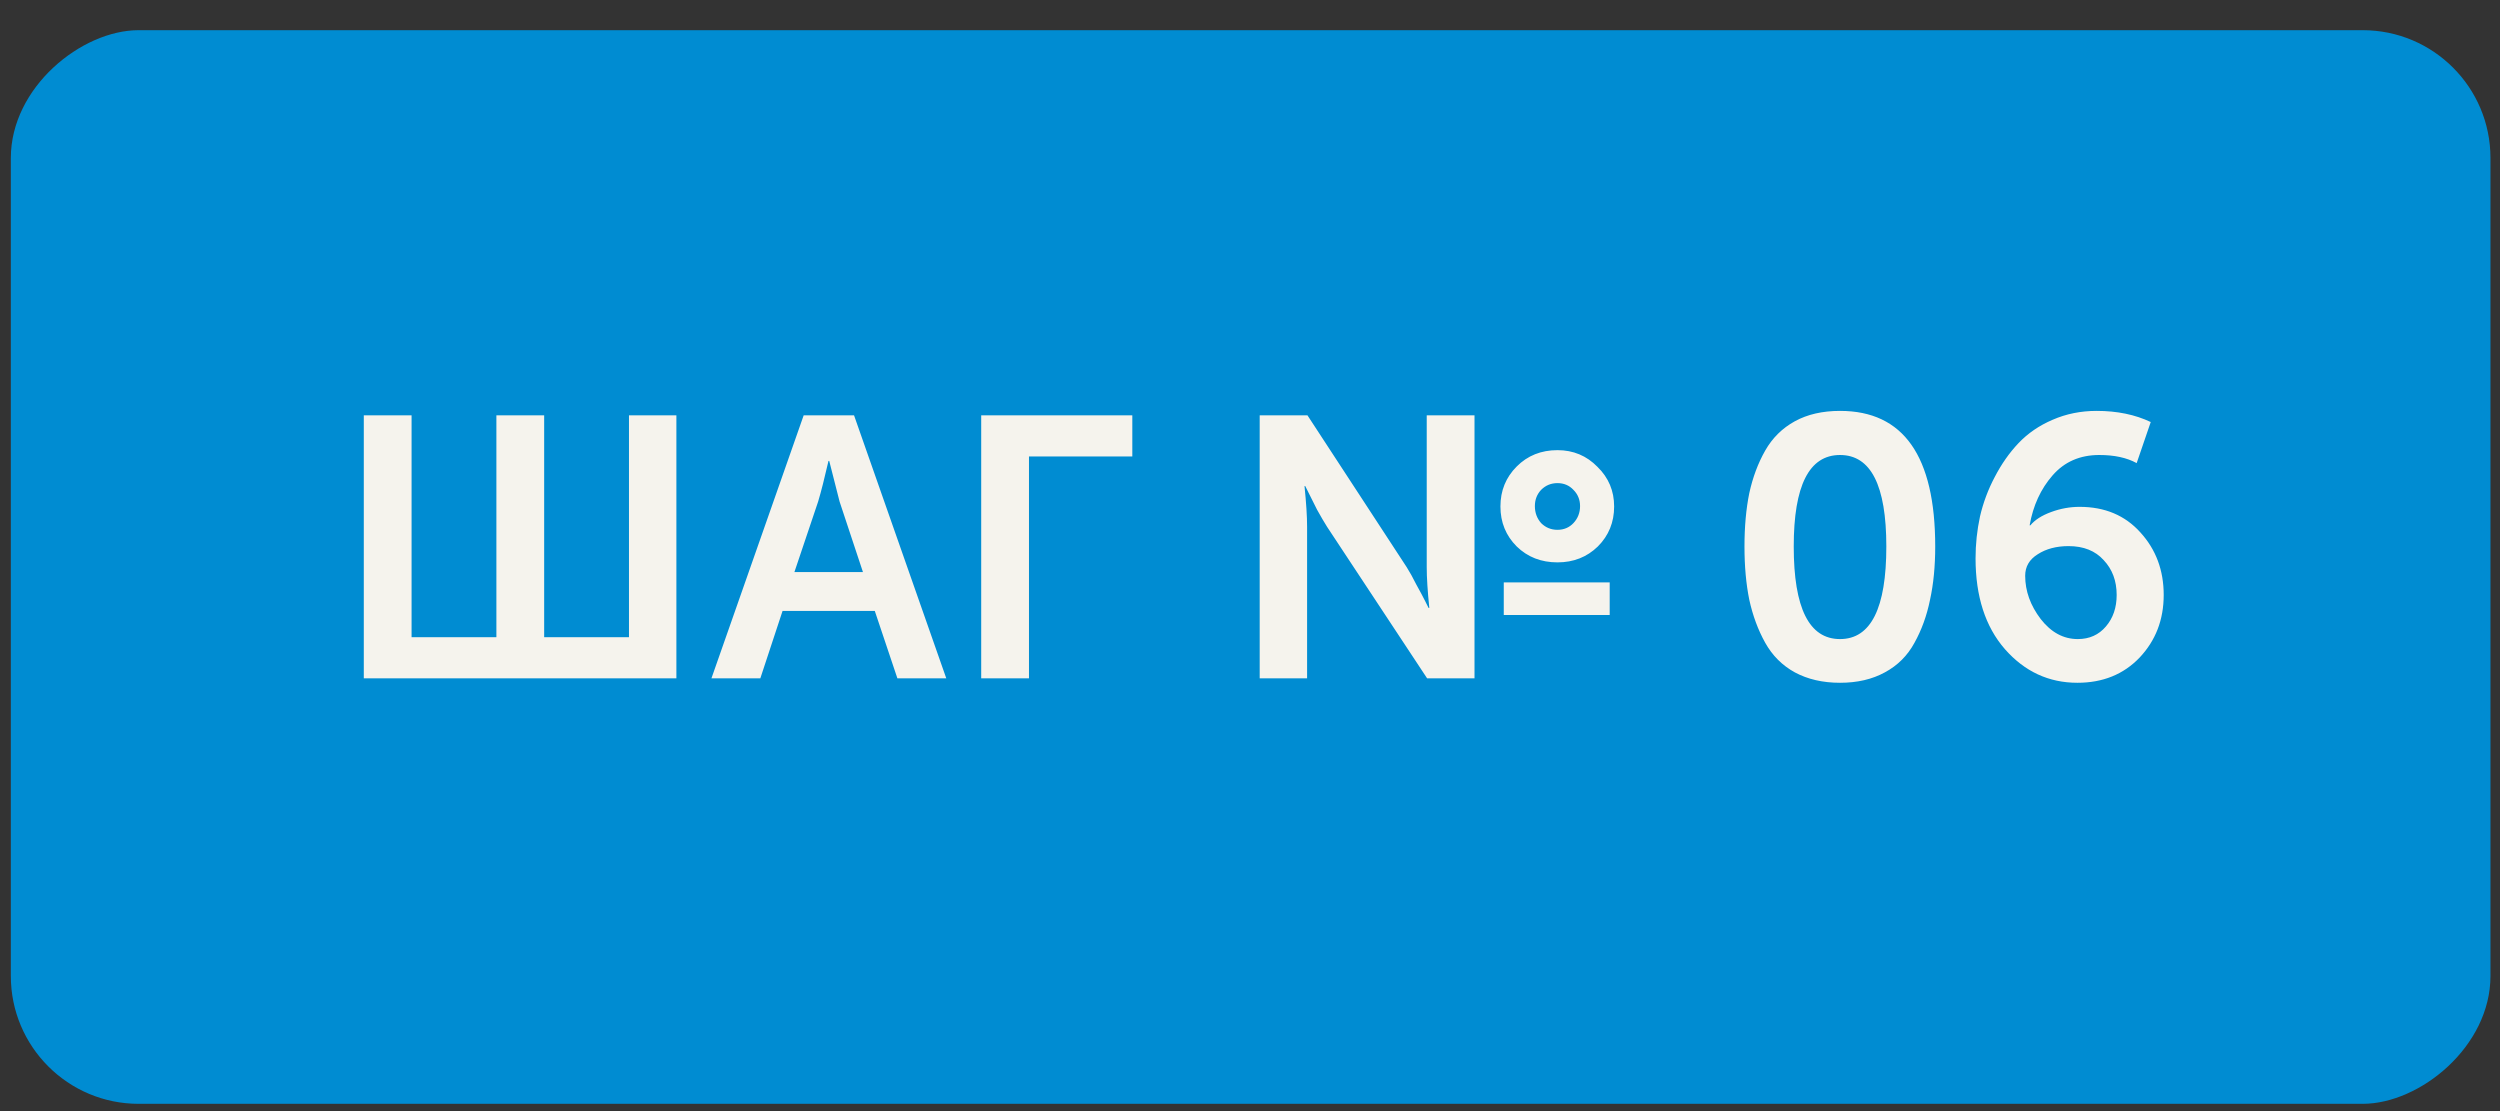
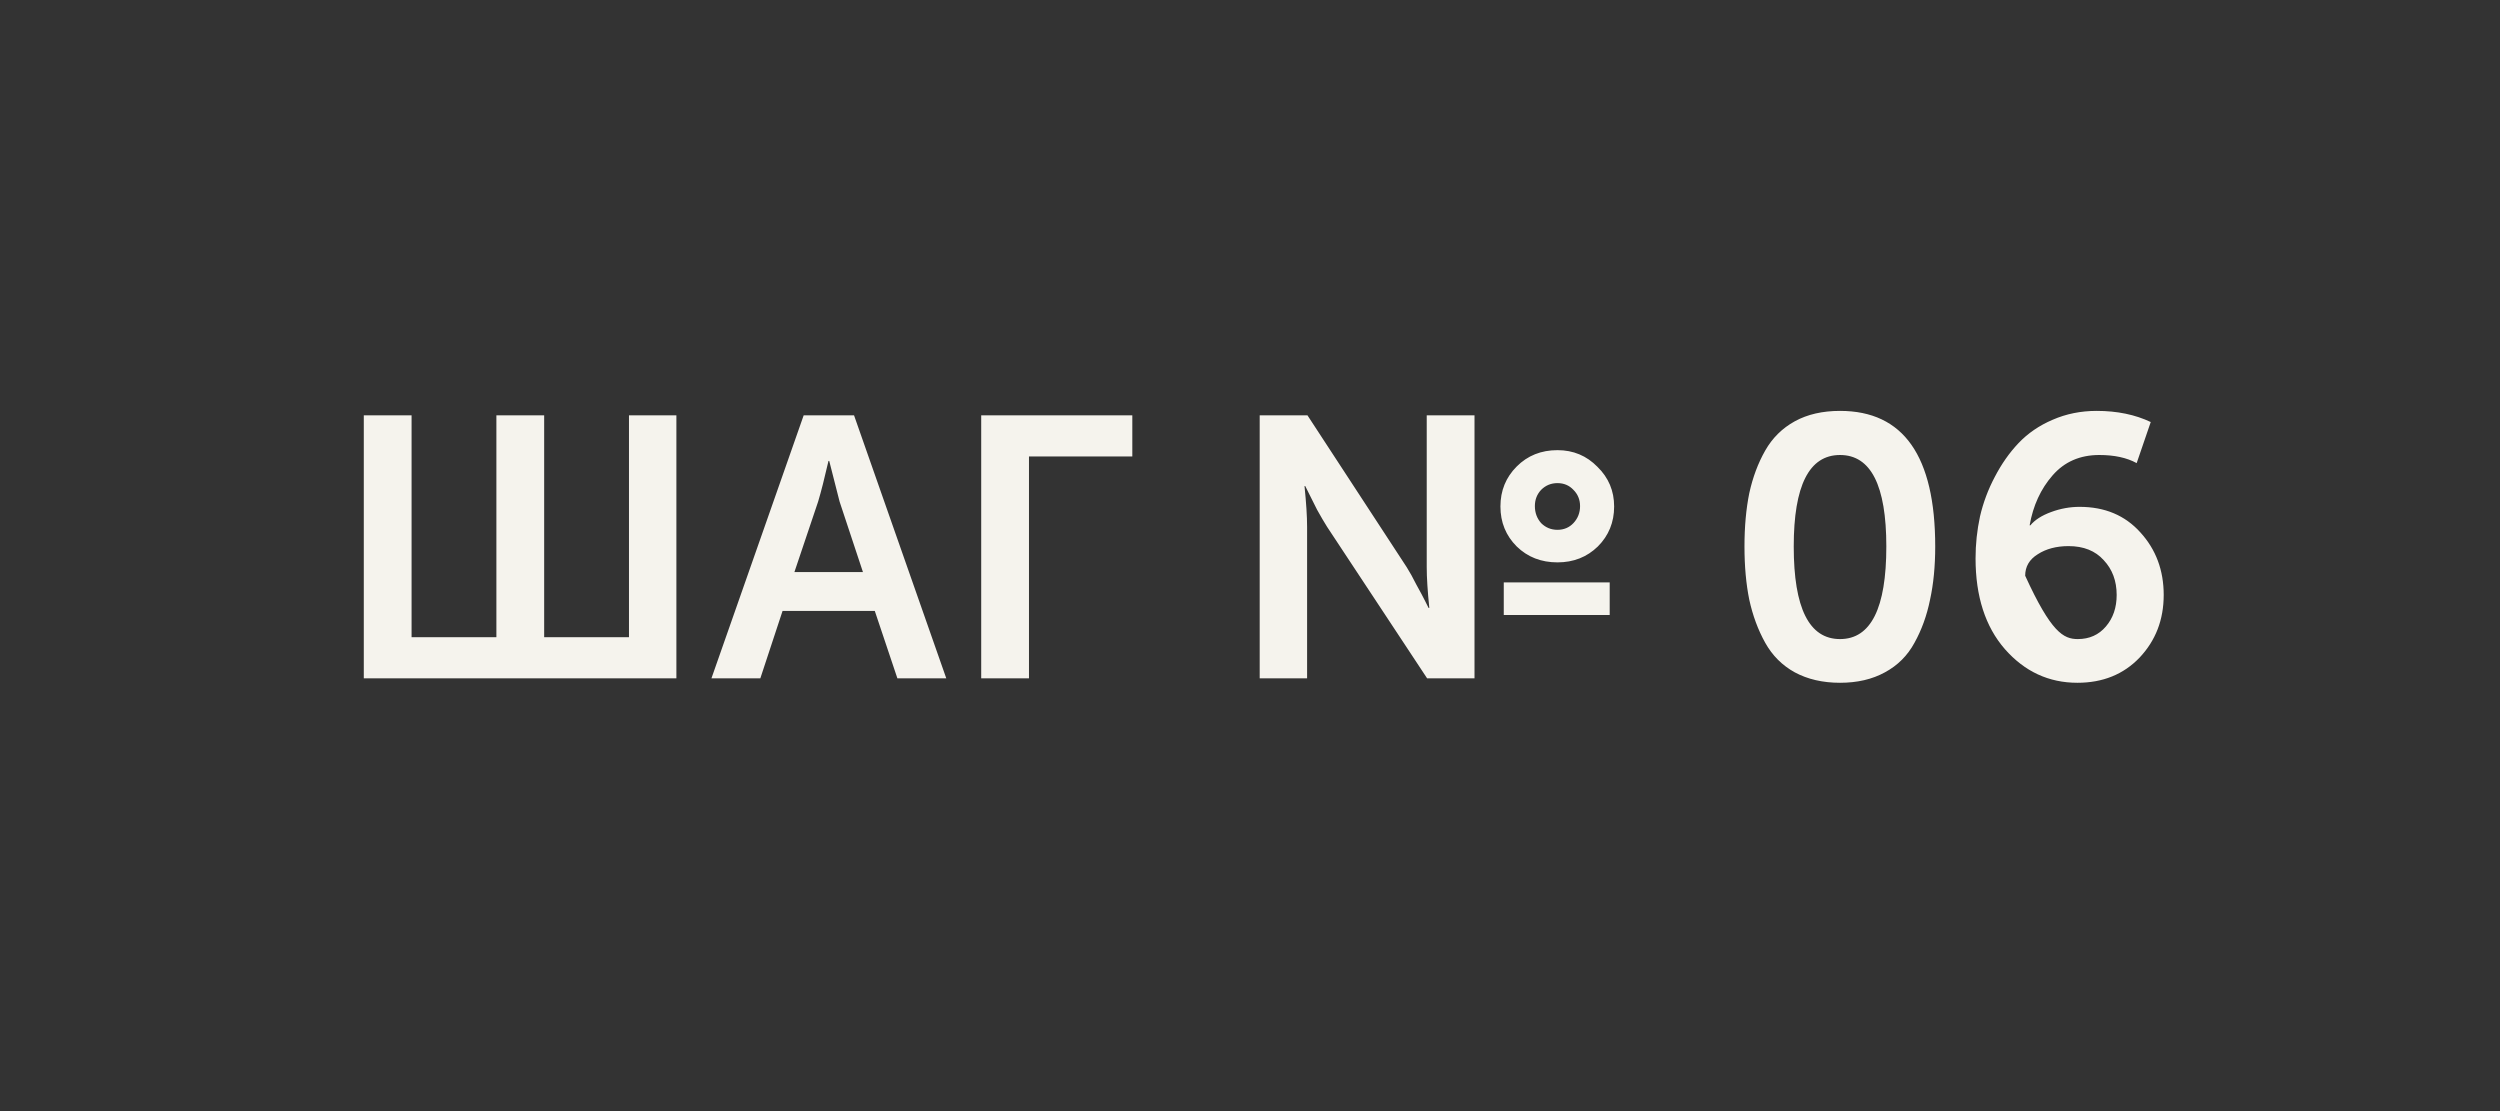
<svg xmlns="http://www.w3.org/2000/svg" width="81" height="36" viewBox="0 0 81 36" fill="none">
  <rect x="0" y="0" width="81" height="36" fill="#333333" stroke="none" />
-   <rect x="80.691" y="0.978" width="34.786" height="80.34" rx="4.141" transform="rotate(90 80.691 0.978)" fill="#008CD2" />
-   <path d="M11.787 21.977L11.787 13.457L13.335 13.457L13.335 20.645H16.083L16.083 13.457L17.631 13.457L17.631 20.645H20.379L20.379 13.457L21.915 13.457L21.915 21.977L11.787 21.977ZM23.051 21.977L26.039 13.457L27.671 13.457L30.659 21.977L29.075 21.977L28.343 19.794L25.355 19.794L24.635 21.977H23.051ZM25.739 18.534H27.959L27.203 16.253L26.867 14.934H26.843C26.715 15.493 26.603 15.934 26.507 16.253L25.739 18.534ZM31.791 21.977L31.791 13.457L36.687 13.457V14.79L33.339 14.79L33.339 21.977L31.791 21.977ZM40.814 21.977L40.814 13.457L42.362 13.457L45.578 18.378C45.674 18.529 45.778 18.718 45.89 18.942C46.01 19.157 46.106 19.337 46.178 19.482L46.286 19.698H46.31C46.254 19.154 46.226 18.713 46.226 18.378L46.226 13.457L47.774 13.457L47.774 21.977L46.238 21.977L42.998 17.07C42.902 16.918 42.794 16.733 42.674 16.517C42.562 16.294 42.47 16.11 42.398 15.966L42.29 15.749H42.266C42.322 16.294 42.35 16.733 42.35 17.07L42.35 21.977L40.814 21.977ZM49.142 17.706C48.79 17.354 48.614 16.922 48.614 16.41C48.614 15.898 48.79 15.466 49.142 15.114C49.494 14.761 49.934 14.585 50.462 14.585C50.974 14.585 51.406 14.765 51.758 15.126C52.118 15.477 52.298 15.905 52.298 16.41C52.298 16.922 52.122 17.354 51.77 17.706C51.418 18.049 50.982 18.221 50.462 18.221C49.934 18.221 49.494 18.049 49.142 17.706ZM49.73 16.398C49.73 16.613 49.798 16.797 49.934 16.95C50.078 17.093 50.254 17.166 50.462 17.166C50.67 17.166 50.842 17.093 50.978 16.95C51.122 16.797 51.194 16.613 51.194 16.398C51.194 16.189 51.122 16.014 50.978 15.87C50.842 15.726 50.67 15.653 50.462 15.653C50.254 15.653 50.078 15.726 49.934 15.87C49.798 16.014 49.73 16.189 49.73 16.398ZM48.722 19.925V18.869L52.154 18.869V19.925L48.722 19.925ZM61.069 21.785C60.661 22.009 60.177 22.122 59.617 22.122C59.057 22.122 58.569 22.009 58.153 21.785C57.745 21.561 57.425 21.241 57.193 20.826C56.961 20.41 56.789 19.945 56.677 19.433C56.573 18.922 56.521 18.346 56.521 17.706C56.521 17.066 56.573 16.489 56.677 15.977C56.789 15.466 56.961 15.005 57.193 14.598C57.425 14.19 57.745 13.873 58.153 13.649C58.561 13.425 59.049 13.313 59.617 13.313C61.673 13.313 62.701 14.777 62.701 17.706C62.701 18.346 62.645 18.922 62.533 19.433C62.429 19.945 62.261 20.41 62.029 20.826C61.805 21.241 61.485 21.561 61.069 21.785ZM58.117 17.706C58.117 19.706 58.617 20.706 59.617 20.706C60.617 20.706 61.117 19.706 61.117 17.706C61.117 15.729 60.617 14.742 59.617 14.742C58.617 14.742 58.117 15.729 58.117 17.706ZM64.008 18.09C64.008 17.634 64.056 17.181 64.152 16.733C64.256 16.285 64.416 15.857 64.632 15.45C64.848 15.034 65.104 14.669 65.4 14.357C65.704 14.037 66.072 13.786 66.504 13.601C66.944 13.409 67.42 13.313 67.932 13.313C68.596 13.313 69.18 13.434 69.684 13.674L69.228 15.005C68.908 14.829 68.504 14.742 68.016 14.742C67.392 14.742 66.888 14.961 66.504 15.402C66.12 15.841 65.872 16.381 65.76 17.021H65.784C65.928 16.846 66.152 16.701 66.456 16.59C66.76 16.477 67.068 16.422 67.38 16.422C68.196 16.422 68.852 16.698 69.348 17.25C69.852 17.802 70.104 18.477 70.104 19.277C70.104 20.078 69.844 20.753 69.324 21.305C68.804 21.849 68.132 22.122 67.308 22.122C66.38 22.122 65.596 21.758 64.956 21.029C64.324 20.302 64.008 19.322 64.008 18.09ZM67.32 20.706C67.696 20.706 68 20.57 68.232 20.297C68.464 20.026 68.58 19.686 68.58 19.277C68.58 18.822 68.44 18.445 68.16 18.149C67.888 17.846 67.508 17.694 67.02 17.694C66.628 17.694 66.296 17.782 66.024 17.957C65.752 18.125 65.616 18.358 65.616 18.654C65.616 19.149 65.784 19.617 66.12 20.058C66.456 20.489 66.856 20.706 67.32 20.706Z" fill="#F5F3ED" />
+   <path d="M11.787 21.977L11.787 13.457L13.335 13.457L13.335 20.645H16.083L16.083 13.457L17.631 13.457L17.631 20.645H20.379L20.379 13.457L21.915 13.457L21.915 21.977L11.787 21.977ZM23.051 21.977L26.039 13.457L27.671 13.457L30.659 21.977L29.075 21.977L28.343 19.794L25.355 19.794L24.635 21.977H23.051ZM25.739 18.534H27.959L27.203 16.253L26.867 14.934H26.843C26.715 15.493 26.603 15.934 26.507 16.253L25.739 18.534ZM31.791 21.977L31.791 13.457L36.687 13.457V14.79L33.339 14.79L33.339 21.977L31.791 21.977ZM40.814 21.977L40.814 13.457L42.362 13.457L45.578 18.378C45.674 18.529 45.778 18.718 45.89 18.942C46.01 19.157 46.106 19.337 46.178 19.482L46.286 19.698H46.31C46.254 19.154 46.226 18.713 46.226 18.378L46.226 13.457L47.774 13.457L47.774 21.977L46.238 21.977L42.998 17.07C42.902 16.918 42.794 16.733 42.674 16.517C42.562 16.294 42.47 16.11 42.398 15.966L42.29 15.749H42.266C42.322 16.294 42.35 16.733 42.35 17.07L42.35 21.977L40.814 21.977ZM49.142 17.706C48.79 17.354 48.614 16.922 48.614 16.41C48.614 15.898 48.79 15.466 49.142 15.114C49.494 14.761 49.934 14.585 50.462 14.585C50.974 14.585 51.406 14.765 51.758 15.126C52.118 15.477 52.298 15.905 52.298 16.41C52.298 16.922 52.122 17.354 51.77 17.706C51.418 18.049 50.982 18.221 50.462 18.221C49.934 18.221 49.494 18.049 49.142 17.706ZM49.73 16.398C49.73 16.613 49.798 16.797 49.934 16.95C50.078 17.093 50.254 17.166 50.462 17.166C50.67 17.166 50.842 17.093 50.978 16.95C51.122 16.797 51.194 16.613 51.194 16.398C51.194 16.189 51.122 16.014 50.978 15.87C50.842 15.726 50.67 15.653 50.462 15.653C50.254 15.653 50.078 15.726 49.934 15.87C49.798 16.014 49.73 16.189 49.73 16.398ZM48.722 19.925V18.869L52.154 18.869V19.925L48.722 19.925ZM61.069 21.785C60.661 22.009 60.177 22.122 59.617 22.122C59.057 22.122 58.569 22.009 58.153 21.785C57.745 21.561 57.425 21.241 57.193 20.826C56.961 20.41 56.789 19.945 56.677 19.433C56.573 18.922 56.521 18.346 56.521 17.706C56.521 17.066 56.573 16.489 56.677 15.977C56.789 15.466 56.961 15.005 57.193 14.598C57.425 14.19 57.745 13.873 58.153 13.649C58.561 13.425 59.049 13.313 59.617 13.313C61.673 13.313 62.701 14.777 62.701 17.706C62.701 18.346 62.645 18.922 62.533 19.433C62.429 19.945 62.261 20.41 62.029 20.826C61.805 21.241 61.485 21.561 61.069 21.785ZM58.117 17.706C58.117 19.706 58.617 20.706 59.617 20.706C60.617 20.706 61.117 19.706 61.117 17.706C61.117 15.729 60.617 14.742 59.617 14.742C58.617 14.742 58.117 15.729 58.117 17.706ZM64.008 18.09C64.008 17.634 64.056 17.181 64.152 16.733C64.256 16.285 64.416 15.857 64.632 15.45C64.848 15.034 65.104 14.669 65.4 14.357C65.704 14.037 66.072 13.786 66.504 13.601C66.944 13.409 67.42 13.313 67.932 13.313C68.596 13.313 69.18 13.434 69.684 13.674L69.228 15.005C68.908 14.829 68.504 14.742 68.016 14.742C67.392 14.742 66.888 14.961 66.504 15.402C66.12 15.841 65.872 16.381 65.76 17.021H65.784C65.928 16.846 66.152 16.701 66.456 16.59C66.76 16.477 67.068 16.422 67.38 16.422C68.196 16.422 68.852 16.698 69.348 17.25C69.852 17.802 70.104 18.477 70.104 19.277C70.104 20.078 69.844 20.753 69.324 21.305C68.804 21.849 68.132 22.122 67.308 22.122C66.38 22.122 65.596 21.758 64.956 21.029C64.324 20.302 64.008 19.322 64.008 18.09ZM67.32 20.706C67.696 20.706 68 20.57 68.232 20.297C68.464 20.026 68.58 19.686 68.58 19.277C68.58 18.822 68.44 18.445 68.16 18.149C67.888 17.846 67.508 17.694 67.02 17.694C66.628 17.694 66.296 17.782 66.024 17.957C65.752 18.125 65.616 18.358 65.616 18.654C66.456 20.489 66.856 20.706 67.32 20.706Z" fill="#F5F3ED" />
</svg>